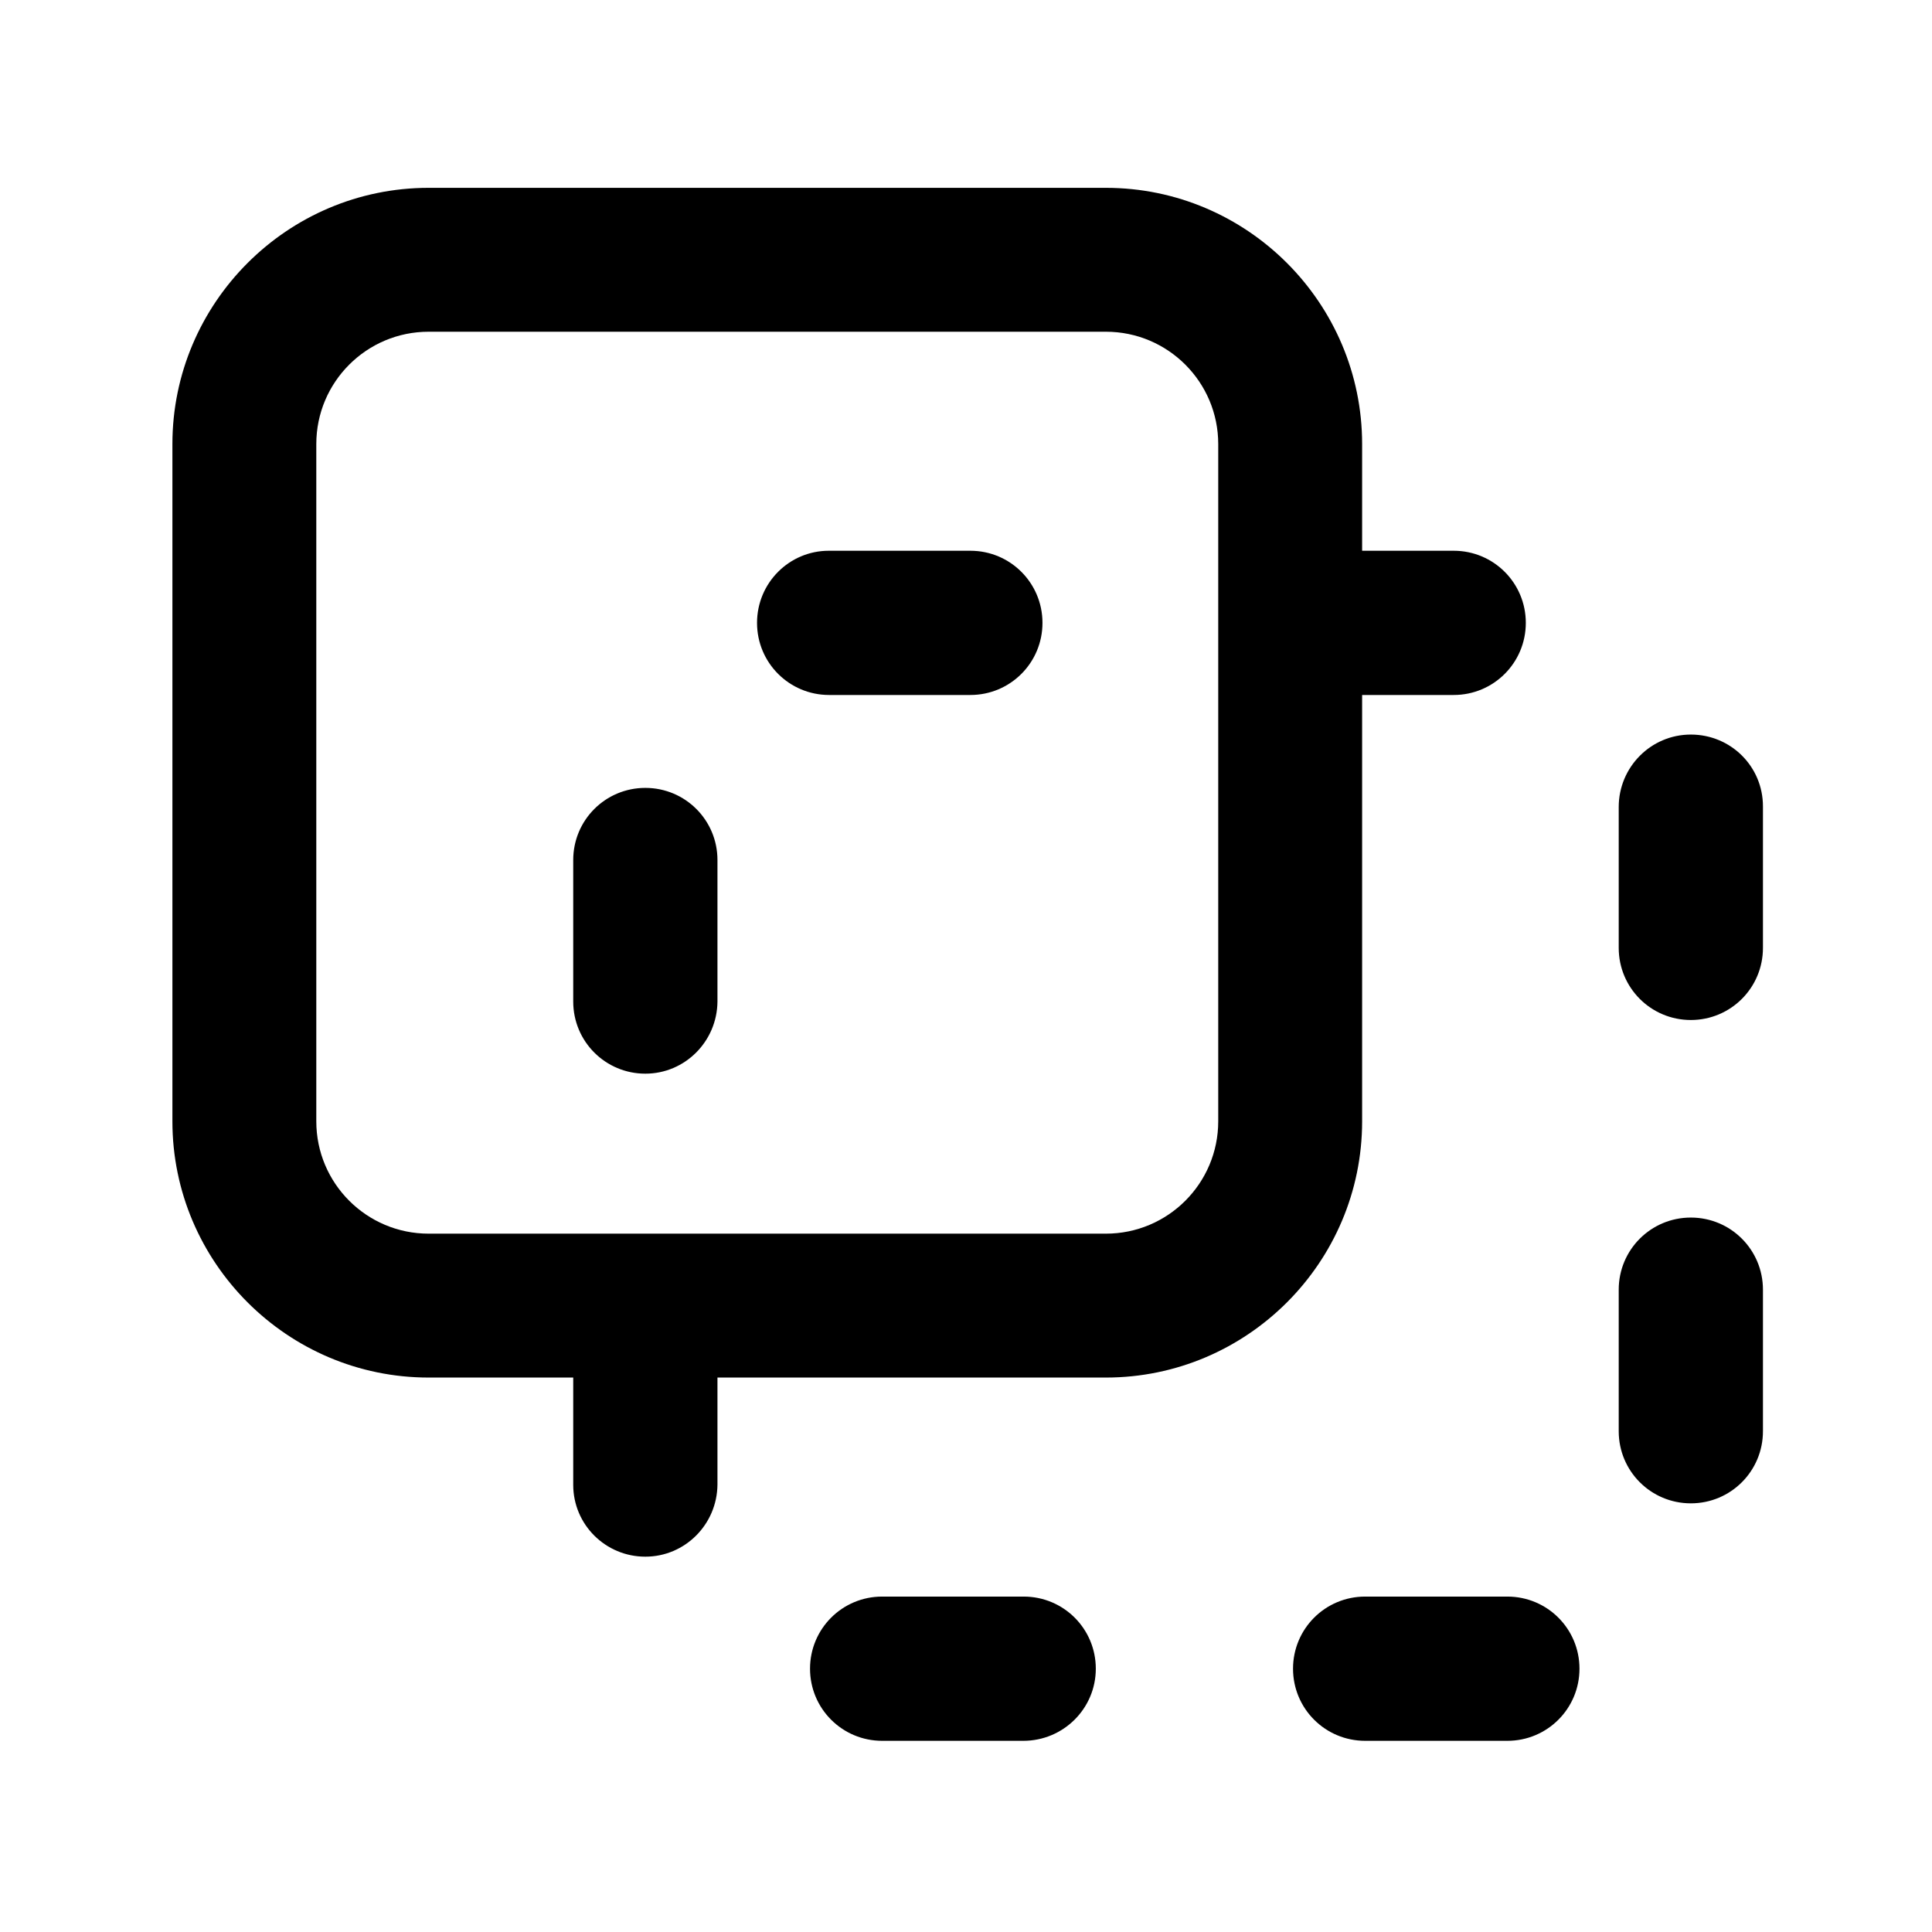
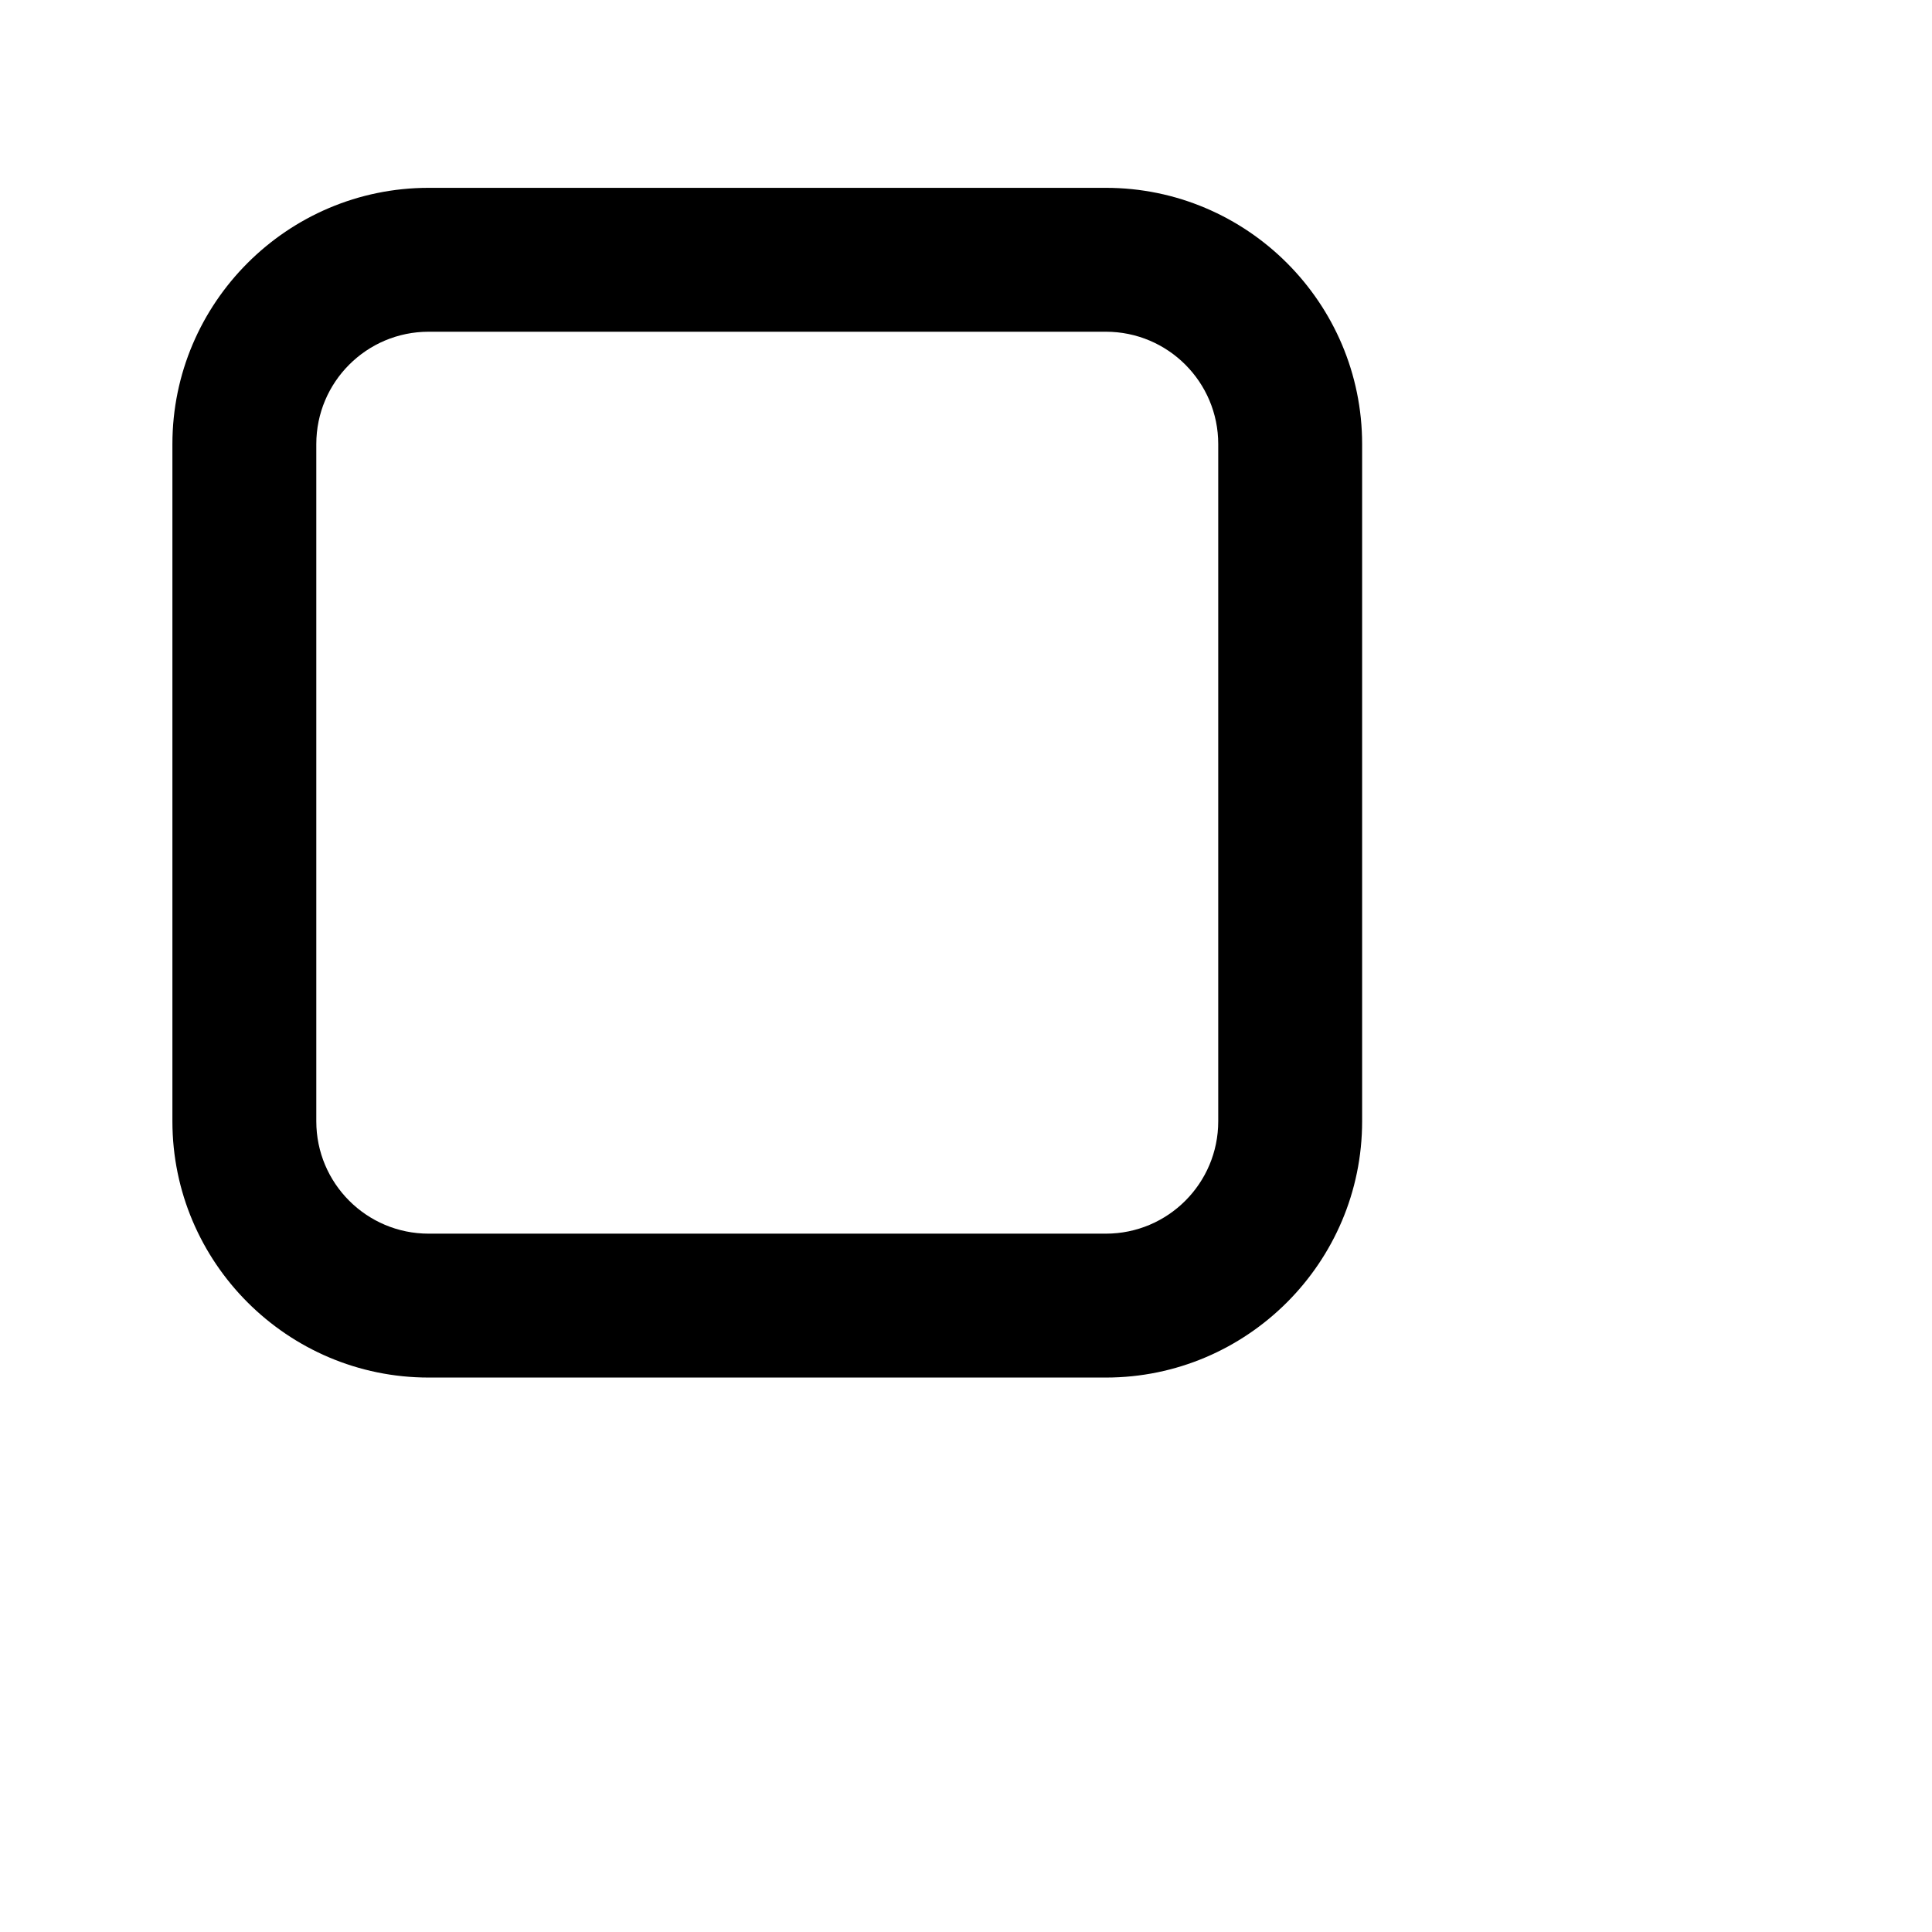
<svg xmlns="http://www.w3.org/2000/svg" version="1.1" id="Layer_1" x="0px" y="0px" viewBox="0 0 576 576" style="enable-background:new 0 0 576 576;" xml:space="preserve">
  <path d="M329.7,410.7H127.8c-42.1,0-76.4-34.3-76.4-76.4V132.4c0-42.1,34.3-76.4,76.4-76.4h201.9c42.1,0,76.4,34.3,76.4,76.4v201.9  C406.1,376.4,371.8,410.7,329.7,410.7z M127.8,98.9c-18.5,0-33.5,15-33.5,33.5v201.9c0,18.5,15,33.5,33.5,33.5h201.9  c18.5,0,33.5-15,33.5-33.5V132.4c0-18.5-15-33.5-33.5-33.5H127.8z" />
-   <path d="M449.4,519H407c-11.9,0-21.5-9.6-21.5-21.5s9.6-21.5,21.5-21.5h42.4c11.9,0,21.5,9.6,21.5,21.5S461.3,519,449.4,519z   M305.1,519H263c-11.9,0-21.5-9.6-21.5-21.5s9.6-21.5,21.5-21.5h42.2c11.9,0,21.5,9.6,21.5,21.5S317,519,305.1,519z M192.4,464.1  c-11.9,0-21.5-9.6-21.5-21.4v-42.2c0-11.9,9.6-21.5,21.5-21.5c11.9,0,21.5,9.6,21.5,21.5v42.1C213.8,454.5,204.2,464.1,192.4,464.1z   M504.1,448.2c-11.9,0-21.5-9.6-21.5-21.5v-42.2c0-11.9,9.6-21.5,21.5-21.5c11.9,0,21.5,9.6,21.5,21.5v42.2  C525.6,438.6,516,448.2,504.1,448.2z M192.4,320.1c-11.9,0-21.5-9.6-21.5-21.5v-42.2c0-11.9,9.6-21.5,21.5-21.5  c11.9,0,21.5,9.6,21.5,21.5v42.2C213.8,310.5,204.2,320.1,192.4,320.1z M504.1,304.1c-11.9,0-21.5-9.6-21.5-21.5v-42  c0-11.9,9.6-21.6,21.5-21.6c11.9,0,21.5,9.5,21.5,21.4v42.2C525.6,294.5,516,304.1,504.1,304.1z M433.4,207.2h-42.2  c-11.9,0-21.5-9.6-21.5-21.5s9.6-21.5,21.5-21.5h42.2c11.9,0,21.5,9.6,21.5,21.5S445.3,207.2,433.4,207.2z M289.3,207.2h-42.1  c-11.9,0-21.5-9.6-21.5-21.5s9.6-21.5,21.4-21.5h42.2c11.9,0,21.5,9.6,21.5,21.5S301.2,207.2,289.3,207.2z" />
</svg>